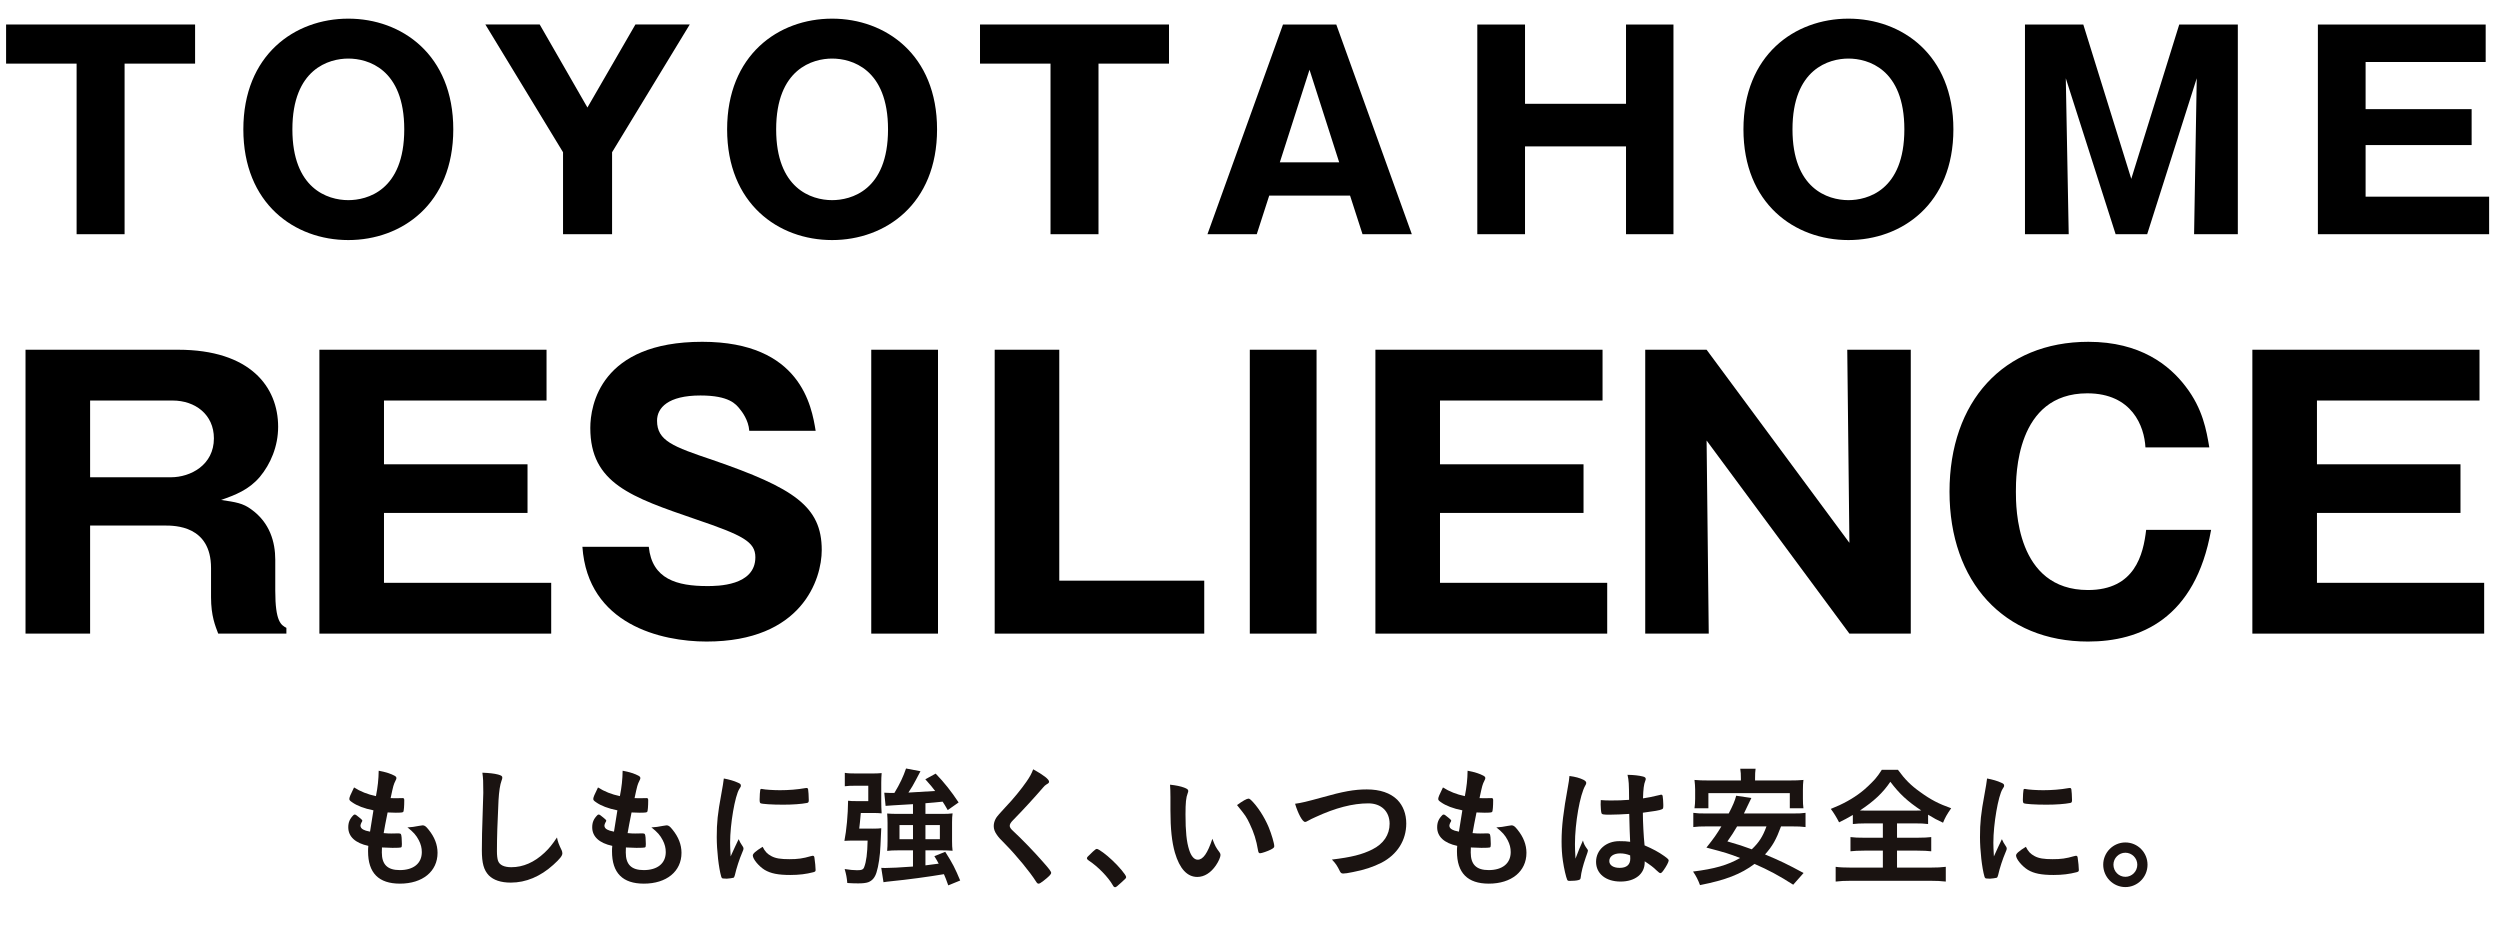
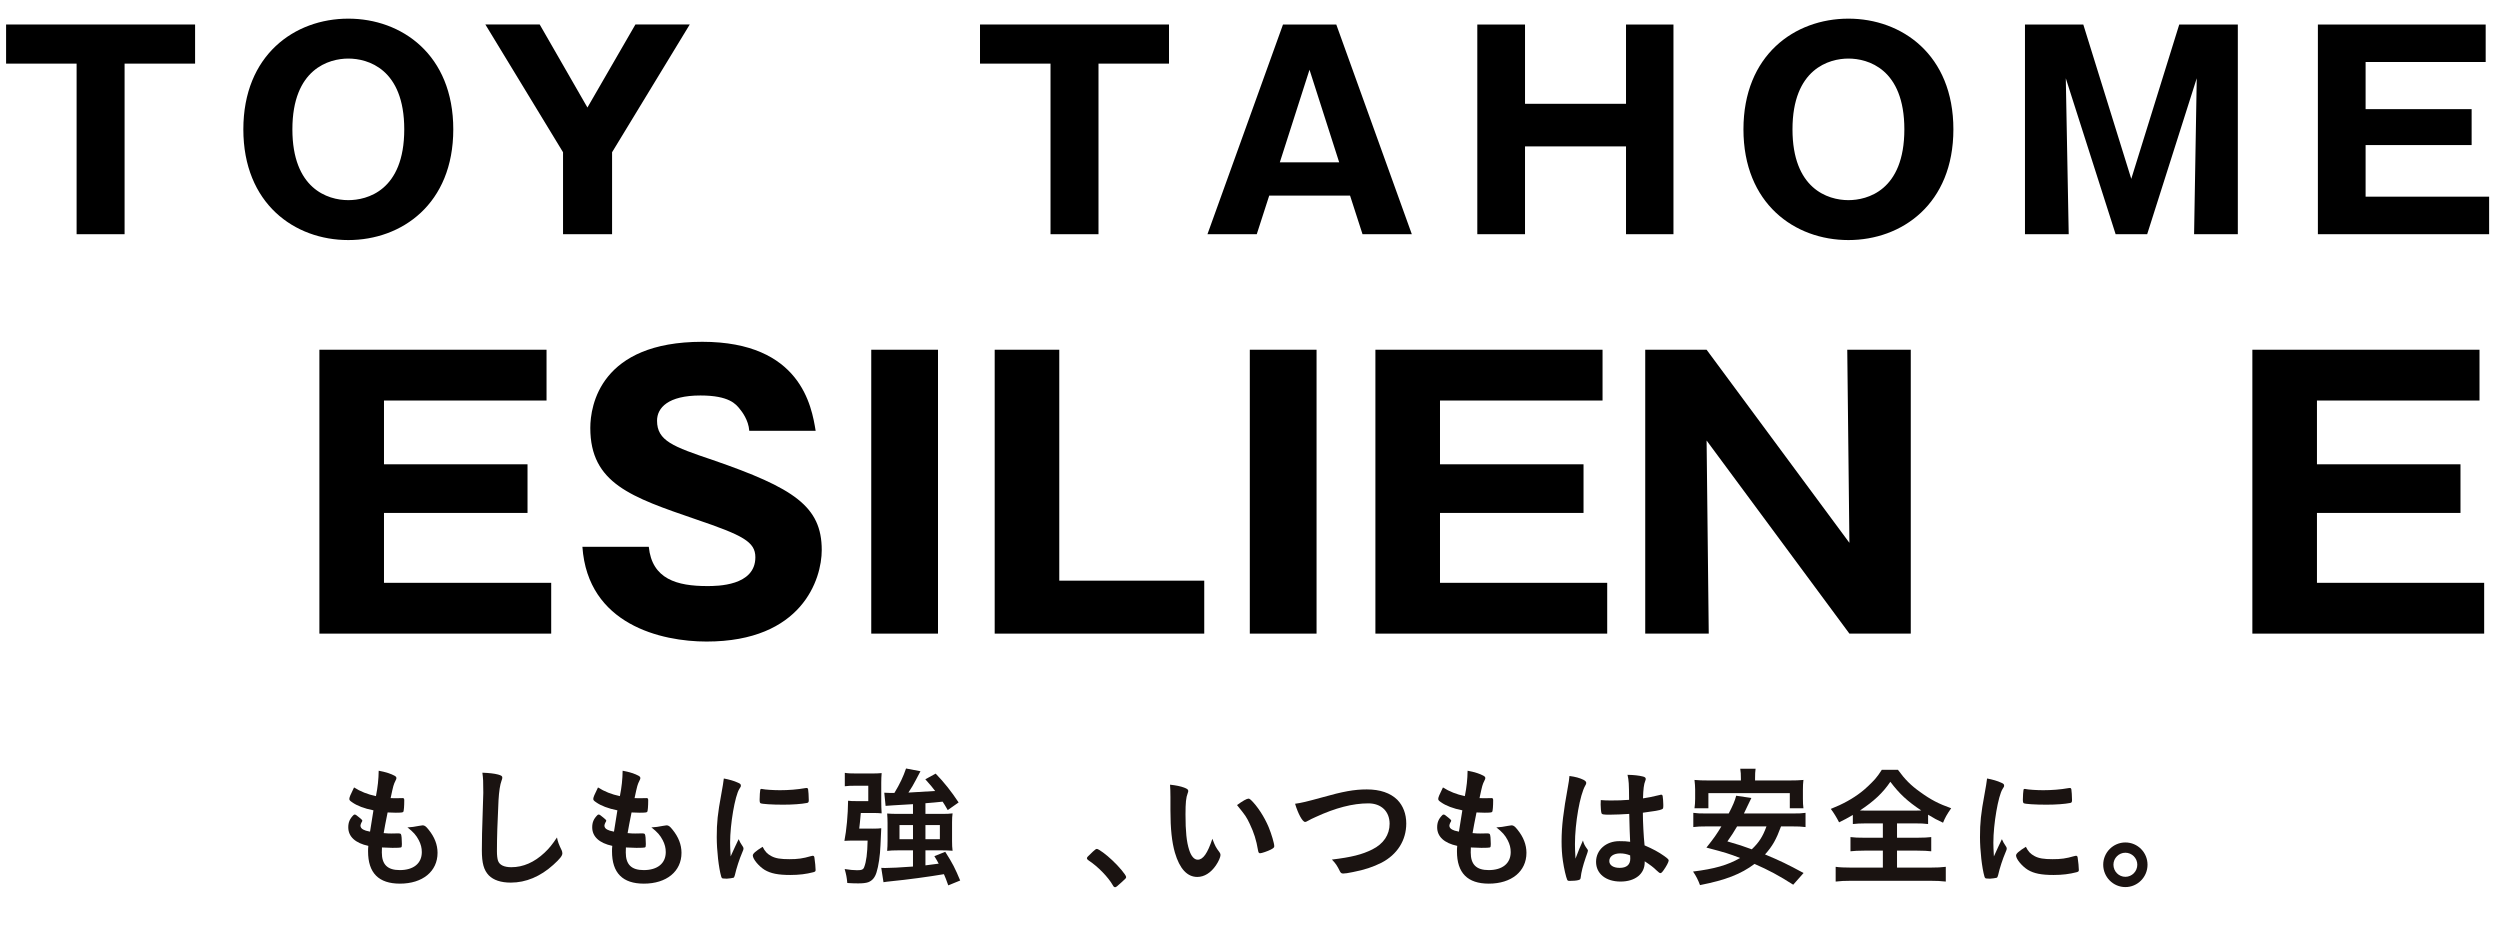
<svg xmlns="http://www.w3.org/2000/svg" id="_レイヤー_2" width="797.843" height="298.557" viewBox="0 0 797.843 298.557">
  <defs>
    <style>.cls-1{fill:#1a1311;}</style>
  </defs>
  <g id="_レイヤー_13">
    <path class="cls-1" d="M119.181,258.61c-2.971-.588-5.231-1.47-6.777-2.562-.754-.504-.921-.714-.921-1.092,0-.462.335-1.302,1.506-3.655,2.05,1.302,4.352,2.226,6.987,2.772.586-2.94.837-5.377.879-8.107,2.134.378,4.017,1.008,5.062,1.596.46.252.627.504.586.84,0,.168-.084.336-.293.756-.628,1.302-.67,1.428-1.549,5.545.419.042.963.042,1.297.042h.293c1.005-.042,1.758-.042,2.135-.042h.125c.377,0,.502.168.502.714,0,1.848-.125,3.36-.293,3.655-.125.21-.669.294-2.426.294-.795,0-1.423-.042-2.595-.084q-.878,4.327-1.255,6.595c1.422.126,1.715.126,2.427.126l2.343-.042c.418,0,.627.084.753.294.167.252.293,1.596.293,3.108,0,.756-.042.966-.293,1.092-.209.084-1.13.126-2.72.126-.753,0-1.883-.042-3.347-.126-.042.756-.042,1.26-.042,1.596,0,3.865,1.799,5.629,5.732,5.629,4.393,0,7.029-2.142,7.029-5.755,0-1.302-.293-2.478-.963-3.781-.837-1.596-1.632-2.521-3.641-4.117h.377c.67,0,2.092-.21,3.348-.462.669-.126.92-.168,1.129-.168.628,0,1.047.294,1.883,1.344,1.925,2.353,2.887,4.831,2.887,7.435,0,5.923-4.769,9.83-12.008,9.83-6.777,0-10.166-3.403-10.166-10.292,0-.588,0-1.05.083-1.764-4.142-.882-6.401-2.941-6.401-5.923,0-1.554.461-2.688,1.632-3.865.126-.168.293-.21.46-.21.252,0,.544.21,1.506,1.008.754.63.879.756.879.966q0,.168-.251.546c-.167.294-.335.756-.335,1.008,0,.546.335,1.008.963,1.302.586.294.753.336,2.092.63l1.088-6.805Z" />
    <path class="cls-1" d="M158.966,247.185c1.045.294,1.338.504,1.338.966,0,.294-.041.42-.25,1.008-.461,1.218-.795,3.361-.963,6.301-.335,6.763-.502,12.014-.502,16.173,0,1.344.125,2.353.334,3.024.461,1.386,1.926,2.101,4.268,2.101,3.766,0,7.322-1.554,10.586-4.621,1.506-1.428,2.427-2.562,3.975-4.873.252,1.344.586,2.226,1.506,4.117.126.336.21.588.21.966,0,.756-.795,1.765-2.888,3.655-4.142,3.739-8.744,5.671-13.556,5.671-3.18,0-5.522-.798-7.028-2.31-1.59-1.681-2.218-3.865-2.218-8.023,0-3.277.042-5.797.376-15.585.042-1.47.084-2.353.084-2.731,0-3.571-.042-4.621-.293-6.427,2.134.084,3.766.252,5.021.588Z" />
    <path class="cls-1" d="M197.032,258.61c-2.971-.588-5.229-1.47-6.777-2.562-.754-.504-.92-.714-.92-1.092,0-.462.334-1.302,1.506-3.655,2.05,1.302,4.352,2.226,6.986,2.772.586-2.94.838-5.377.879-8.107,2.135.378,4.018,1.008,5.062,1.596.461.252.628.504.586.84,0,.168-.084.336-.293.756-.627,1.302-.669,1.428-1.548,5.545.419.042.962.042,1.297.042h.293c1.005-.042,1.757-.042,2.134-.042h.125c.377,0,.503.168.503.714,0,1.848-.126,3.36-.293,3.655-.126.21-.669.294-2.427.294-.795,0-1.422-.042-2.594-.084q-.879,4.327-1.256,6.595c1.423.126,1.716.126,2.428.126l2.342-.042c.419,0,.628.084.754.294.167.252.293,1.596.293,3.108,0,.756-.042.966-.293,1.092-.209.084-1.13.126-2.72.126-.753,0-1.883-.042-3.347-.126-.043.756-.043,1.26-.043,1.596,0,3.865,1.8,5.629,5.732,5.629,4.393,0,7.029-2.142,7.029-5.755,0-1.302-.293-2.478-.963-3.781-.836-1.596-1.631-2.521-3.64-4.117h.376c.67,0,2.093-.21,3.348-.462.67-.126.92-.168,1.13-.168.628,0,1.046.294,1.883,1.344,1.925,2.353,2.887,4.831,2.887,7.435,0,5.923-4.769,9.83-12.008,9.83-6.778,0-10.167-3.403-10.167-10.292,0-.588,0-1.05.084-1.764-4.143-.882-6.402-2.941-6.402-5.923,0-1.554.461-2.688,1.633-3.865.125-.168.293-.21.459-.21.252,0,.545.21,1.507,1.008.753.63.879.756.879.966q0,.168-.251.546c-.168.294-.335.756-.335,1.008,0,.546.335,1.008.962,1.302.586.294.754.336,2.092.63l1.088-6.805Z" />
    <path class="cls-1" d="M237.108,270.247c.126.21.168.378.168.588,0,.294-.042.336-.418,1.26-.838,1.933-1.842,4.957-2.344,7.226-.125.462-.25.714-.418.798-.209.084-1.632.294-2.092.294h-.168c-.209,0-.502-.042-.836-.042-.545,0-.67-.126-.838-.63-.795-2.731-1.422-8.359-1.422-12.602,0-4.621.293-7.478,1.465-13.779.418-2.268.627-3.528.795-4.915,1.757.336,3.264.756,4.518,1.344.712.294.921.504.921.924,0,.294-.042.42-.502,1.092-1.381,2.227-2.929,11.132-2.929,17.139,0,.966.042,2.269.168,4.369,1.171-2.647,1.59-3.444,2.552-5.503.376.882.628,1.302,1.38,2.437ZM246.189,273.229c1.339.714,2.929.966,5.732.966,2.678,0,4.268-.21,6.861-.966.251-.084.46-.126.586-.126.293,0,.502.168.543.588.209,1.429.377,3.109.377,3.949,0,.42-.125.546-.711.714-2.26.588-4.561.882-7.364.882-3.849,0-6.233-.462-8.2-1.639-1.841-1.134-3.766-3.444-3.766-4.579,0-.588.879-1.386,3.138-2.772.753,1.512,1.465,2.269,2.804,2.982ZM243.259,251.805c.921.21,3.599.378,5.648.378,2.762,0,5.523-.21,8.117-.672q.209-.042.377-.042c.293,0,.418.126.502.462.084.42.209,2.269.209,3.403,0,.63-.125.84-.586.924-1.715.336-4.561.546-7.572.546-3.599,0-6.82-.21-7.238-.462-.209-.127-.293-.42-.293-1.176,0-1.134.125-2.814.209-3.151.042-.168.168-.252.418-.252.043,0,.126,0,.209.042Z" />
    <path class="cls-1" d="M278.44,264.45c1.381,0,2.176-.042,2.803-.127q-.041.966-.25,5.461c-.126,3.276-.629,6.679-1.256,8.611-.502,1.638-1.339,2.647-2.636,3.15-.712.252-1.716.378-3.222.378-1.172,0-2.301-.042-3.473-.126-.168-1.849-.335-2.647-.837-4.453,1.464.252,2.971.378,3.975.378,1.464,0,1.967-.21,2.259-1.008.67-1.723,1.005-4.369,1.088-8.444h-4.644c-1.13,0-1.59,0-2.761.085.669-3.403,1.129-8.276,1.171-12.812.962.126,1.381.126,3.389.126h3.055v-4.915h-3.976c-1.59,0-2.594.042-3.514.169v-4.285c.879.168,1.967.21,3.766.21h4.894c1.34,0,2.135-.043,3.097-.127-.084,1.176-.126,1.849-.126,3.067v6.049c0,1.218.042,2.311.126,3.739-.753-.084-1.59-.126-2.845-.126h-3.808q-.293,3.444-.503,4.999h4.227ZM291.368,256.636c-5.356.294-8.242.504-8.744.546l-.418-4.201c.586.042,1.339.084,2.05.084h1.172c1.757-2.898,2.845-5.209,3.724-7.814l4.602.882q-.459.84-1.464,2.772c-.753,1.47-1.339,2.437-2.385,4.033q4.896-.252,8.535-.504c-.921-1.218-1.506-1.933-3.138-3.739l3.305-1.806c2.804,2.898,4.979,5.671,7.322,9.199l-3.473,2.437c-.795-1.386-1.088-1.89-1.632-2.688-2.05.21-3.263.336-5.481.504v3.402h5.439c1.465,0,2.218-.042,3.223-.168-.126.924-.168,1.638-.168,2.856v6.007c0,1.302.042,2.058.168,3.066-1.047-.084-2.176-.126-3.348-.126h-5.314v4.789q2.219-.252,4.227-.546c-.377-.714-.67-1.26-1.381-2.394l3.473-1.386c2.427,3.823,3.096,5.167,4.769,9.158l-3.807,1.554c-.628-1.806-.921-2.521-1.381-3.571-4.686.798-11.799,1.765-16.611,2.227-1.882.21-1.966.21-2.678.336l-.711-4.579c.502.042.711.042,1.214.042,1.757,0,4.896-.168,8.911-.462v-5.167h-4.811c-1.465,0-2.385.042-3.432.168.084-.966.126-2.017.126-3.192v-5.713c0-1.092-.042-2.016-.126-3.024.963.084,1.883.126,3.348.126h4.894v-3.108ZM287.06,263.315v4.495h4.309v-4.495h-4.309ZM295.343,267.81h4.604v-4.495h-4.604v4.495Z" />
-     <path class="cls-1" d="M334.792,249.453c0,.378-.167.504-.878.924-.293.168-.669.504-1.046.966-2.594,3.024-6.318,7.099-9.623,10.46-.711.714-1.004,1.26-1.004,1.764,0,.462.334.966,1.129,1.68,2.469,2.269,6.485,6.385,9.456,9.788,2.092,2.353,2.636,3.109,2.636,3.529,0,.462-.711,1.176-2.427,2.521-.795.63-1.297.924-1.548.924-.377,0-.544-.168-.963-.84-1.799-2.856-6.191-8.191-9.539-11.594-1.883-1.89-2.26-2.31-2.845-3.15-.712-1.008-1.005-1.848-1.005-2.814,0-.84.252-1.722.754-2.562q.46-.756,3.012-3.487c2.428-2.52,5.021-5.713,6.652-8.065,1.088-1.554,1.633-2.562,2.176-3.991,3.264,1.807,5.062,3.193,5.062,3.949Z" />
    <path class="cls-1" d="M348.803,271.759c.753-.672.962-.84,1.255-.84.545,0,3.055,1.849,4.896,3.613,2.093,1.933,4.435,4.747,4.435,5.335,0,.378-.083.462-1.297,1.554-1.59,1.47-1.924,1.722-2.217,1.722-.252,0-.502-.168-.711-.588-1.465-2.604-4.812-6.049-7.783-7.981-.334-.252-.502-.42-.502-.672,0-.294.084-.42,1.925-2.143Z" />
    <path class="cls-1" d="M373.526,254.2c0-1.218-.041-2.856-.125-3.781,1.924.21,3.347.504,4.477.924,1.004.378,1.339.63,1.339,1.092q0,.252-.167.672c-.545,1.428-.712,3.024-.712,6.847,0,5.377.335,8.738,1.172,11.3.628,1.974,1.59,3.108,2.72,3.108,1.715,0,3.138-2.017,4.686-6.679.795,2.143,1.088,2.772,2.26,4.285.209.294.334.588.334.882,0,.672-.627,2.1-1.464,3.318-1.632,2.394-3.724,3.697-5.941,3.697-3.222,0-5.648-2.604-7.154-7.771-.962-3.36-1.423-7.603-1.423-13.484v-4.411ZM398.421,254.872c.251,0,.461.127.795.42,2.092,2.016,4.268,5.377,5.648,8.653.92,2.227,1.799,5.209,1.799,6.091,0,.42-.209.63-1.088,1.092-.962.504-2.928,1.176-3.43,1.176-.377,0-.545-.21-.67-.966-.544-3.235-1.297-5.587-2.594-8.317-1.172-2.437-1.256-2.562-4.101-6.091,1.757-1.302,3.138-2.059,3.64-2.059Z" />
    <path class="cls-1" d="M421.72,254.536c6.945-1.974,10.543-2.604,14.477-2.604,4.226,0,7.531,1.134,9.748,3.319,1.842,1.89,2.846,4.495,2.846,7.561,0,5.377-2.887,9.914-7.908,12.519-2.678,1.344-5.396,2.268-9.121,2.982-1.631.336-2.469.462-3.096.462-.502,0-.754-.168-1.004-.63-.963-1.933-1.34-2.521-2.595-3.823,6.234-.756,9.624-1.596,12.887-3.234,3.557-1.765,5.522-4.663,5.522-8.192,0-3.949-2.678-6.511-6.777-6.511-4.979,0-10.502,1.428-16.861,4.369-1.13.504-1.716.798-2.135,1.05-.752.42-.961.504-1.213.504-.795,0-2.217-2.562-3.18-5.797,1.925-.252,3.85-.714,8.41-1.975Z" />
    <path class="cls-1" d="M466.691,258.61c-2.971-.588-5.229-1.47-6.778-2.562-.753-.504-.92-.714-.92-1.092,0-.462.334-1.302,1.506-3.655,2.051,1.302,4.352,2.226,6.987,2.772.586-2.94.837-5.377.879-8.107,2.134.378,4.017,1.008,5.062,1.596.46.252.628.504.585.84,0,.168-.083.336-.292.756-.628,1.302-.669,1.428-1.548,5.545.418.042.962.042,1.297.042h.293c1.004-.042,1.757-.042,2.133-.042h.126c.377,0,.503.168.503.714,0,1.848-.126,3.36-.293,3.655-.126.21-.67.294-2.428.294-.795,0-1.422-.042-2.594-.084q-.879,4.327-1.255,6.595c1.423.126,1.716.126,2.427.126l2.343-.042c.419,0,.628.084.753.294.168.252.293,1.596.293,3.108,0,.756-.041.966-.293,1.092-.209.084-1.129.126-2.719.126-.754,0-1.883-.042-3.348-.126-.042.756-.042,1.26-.042,1.596,0,3.865,1.8,5.629,5.731,5.629,4.394,0,7.029-2.142,7.029-5.755,0-1.302-.293-2.478-.962-3.781-.837-1.596-1.632-2.521-3.64-4.117h.376c.669,0,2.093-.21,3.347-.462.67-.126.921-.168,1.131-.168.627,0,1.045.294,1.883,1.344,1.924,2.353,2.887,4.831,2.887,7.435,0,5.923-4.769,9.83-12.008,9.83-6.778,0-10.168-3.403-10.168-10.292,0-.588,0-1.05.084-1.764-4.143-.882-6.401-2.941-6.401-5.923,0-1.554.46-2.688,1.632-3.865.125-.168.293-.21.46-.21.251,0,.544.21,1.507,1.008.753.63.879.756.879.966q0,.168-.252.546c-.167.294-.334.756-.334,1.008,0,.546.334,1.008.962,1.302.585.294.753.336,2.092.63l1.088-6.805Z" />
    <path class="cls-1" d="M506.601,271.045c.125.168.167.294.167.462q0,.252-.712,2.184c-.878,2.562-1.422,4.663-1.59,6.301-.041.546-.209.756-.752.882-.586.168-1.716.252-2.804.252-.419,0-.628-.084-.753-.336-.377-.798-1.047-3.697-1.381-6.049-.293-1.974-.418-4.033-.418-6.175,0-4.831.543-9.41,2.049-17.643.252-1.344.336-1.975.461-3.277,1.925.252,3.264.63,4.477,1.218.628.336.879.63.879,1.008,0,.252-.084.462-.293.798-1.715,2.941-3.305,12.014-3.305,18.735,0,1.008.041,2.604.167,4.621,1.004-2.604,1.464-3.781,2.385-5.797.293,1.134.585,1.681,1.423,2.815ZM513.63,259.997c-2.009,0-2.428-.084-2.553-.546-.125-.378-.251-1.722-.251-2.688,0-.336,0-.672.042-1.428,1.129.084,1.799.126,3.18.126,2.26,0,3.682-.042,5.857-.21-.042-5.335-.084-6.007-.502-7.981,2.05.042,3.598.21,4.938.546.627.168.878.378.878.798,0,.168-.042.294-.167.63-.419.966-.628,2.604-.711,5.545,1.547-.21,2.887-.504,5.396-1.092.209-.084.293-.084.418-.084.252,0,.377.126.461.42.084.378.209,1.974.209,2.856,0,1.05-.041,1.218-.46,1.386-.669.336-2.511.63-6.067,1.092,0,2.898.252,7.688.545,10.418,2.635,1.134,4.435,2.1,6.275,3.402,1.172.84,1.422,1.134,1.422,1.428,0,.462-.752,1.891-1.631,3.108-.502.714-.754.924-1.047.924q-.292,0-1.254-.924c-.921-.924-1.883-1.638-3.725-2.856v.336c0,3.696-3.055,6.133-7.698,6.133-4.728,0-7.823-2.521-7.823-6.301s3.18-6.595,7.404-6.595c1.549,0,2.344.042,3.473.21q-.166-3.277-.292-8.906c-1.8.126-4.644.252-6.317.252ZM517.06,272.347c-2.092,0-3.473.966-3.473,2.437,0,1.344,1.297,2.185,3.306,2.185,2.218,0,3.39-1.008,3.39-2.94,0-.588-.043-1.05-.043-1.05-1.088-.42-2.049-.63-3.18-.63Z" />
    <path class="cls-1" d="M568.391,263.735c-1.507,4.117-2.72,6.301-5.104,8.948,4.729,1.974,7.196,3.15,12.301,5.923l-3.305,3.739c-4.519-2.898-7.824-4.663-12.344-6.637-4.393,3.276-9.121,5.125-17.404,6.763-.628-1.68-1.214-2.856-2.218-4.327,6.819-.84,11.087-2.059,15.021-4.327-3.599-1.386-4.519-1.681-10.753-3.319,2.385-2.982,3.347-4.369,4.769-6.763h-4.561c-2.009,0-3.18.042-4.394.21v-4.537c1.214.168,2.051.21,4.394.21h6.903c1.256-2.394,2.009-4.117,2.385-5.671l4.854.714q-.418.84-.836,1.723c-.293.588-.795,1.68-1.549,3.234h15.271c2.344,0,3.222-.042,4.393-.21v4.537c-1.254-.168-2.468-.21-4.393-.21h-3.431ZM555.587,248.403c0-1.26-.041-2.101-.209-3.067h4.896c-.126.84-.167,1.807-.167,3.025v.714h10.836c2.009,0,3.223-.042,4.603-.168-.126,1.008-.167,1.932-.167,3.066v2.983c0,1.218.041,2.016.167,2.982h-4.351v-4.831h-25.982v4.831h-4.436c.125-.924.209-1.807.209-2.982v-2.983c0-.924-.084-2.016-.209-3.066,1.381.126,2.594.168,4.603.168h10.208v-.672ZM554.374,263.735c-1.213,2.017-1.631,2.731-3.096,4.789,3.933,1.134,4.769,1.428,7.782,2.521,2.301-2.185,3.515-4.075,4.686-7.31h-9.372Z" />
    <path class="cls-1" d="M595.663,262.769c-1.967,0-3.222.084-4.352.21v-2.899c-1.799,1.05-2.72,1.554-4.393,2.353q-1.172-2.311-2.637-4.285c3.766-1.47,7.029-3.277,9.665-5.335,1.381-1.05,3.222-2.814,4.478-4.201.795-.966,1.255-1.554,2.133-2.94h5.146c2.218,3.066,4.143,4.998,7.113,7.099,3.347,2.437,5.941,3.781,9.874,5.167-1.423,2.058-1.925,2.982-2.595,4.621-1.84-.84-2.928-1.428-4.769-2.562v2.983c-1.213-.169-2.385-.21-4.268-.21h-5.648v4.579h6.485c2.093,0,3.39-.084,4.435-.21v4.537c-1.088-.126-2.51-.21-4.435-.21h-6.485v5.419h10.418c2.176,0,3.892-.084,5.146-.252v4.705c-1.339-.168-3.055-.252-5.104-.252h-25.062c-2.051,0-3.641.084-4.979.252v-4.705c1.129.168,2.845.252,5.104.252h9.958v-5.419h-5.94c-1.926,0-3.348.084-4.394.21v-4.537c1.255.168,2.427.21,4.394.21h5.94v-4.579h-5.229ZM611.269,258.694c.754,0,1.088,0,1.883-.042-4.477-2.982-6.986-5.335-9.873-9.158-2.344,3.487-5.231,6.217-9.707,9.158.836.042,1.213.042,1.799.042h15.898Z" />
    <path class="cls-1" d="M640.257,270.247c.126.21.168.378.168.588,0,.294-.042.336-.418,1.26-.838,1.933-1.842,4.957-2.344,7.226-.125.462-.25.714-.418.798-.209.084-1.632.294-2.092.294h-.168c-.209,0-.502-.042-.836-.042-.545,0-.67-.126-.838-.63-.795-2.731-1.422-8.359-1.422-12.602,0-4.621.293-7.478,1.465-13.779.418-2.268.627-3.528.795-4.915,1.757.336,3.264.756,4.518,1.344.712.294.921.504.921.924,0,.294-.042.42-.502,1.092-1.381,2.227-2.929,11.132-2.929,17.139,0,.966.042,2.269.168,4.369,1.171-2.647,1.59-3.444,2.552-5.503.376.882.628,1.302,1.38,2.437ZM649.337,273.229c1.339.714,2.929.966,5.732.966,2.678,0,4.268-.21,6.861-.966.251-.084.46-.126.586-.126.293,0,.502.168.543.588.209,1.429.377,3.109.377,3.949,0,.42-.125.546-.711.714-2.26.588-4.561.882-7.364.882-3.849,0-6.233-.462-8.2-1.639-1.841-1.134-3.766-3.444-3.766-4.579,0-.588.879-1.386,3.138-2.772.753,1.512,1.465,2.269,2.804,2.982ZM646.407,251.805c.921.21,3.599.378,5.648.378,2.762,0,5.523-.21,8.117-.672q.209-.042.377-.042c.293,0,.418.126.502.462.084.42.209,2.269.209,3.403,0,.63-.125.84-.586.924-1.715.336-4.561.546-7.572.546-3.599,0-6.82-.21-7.238-.462-.209-.127-.293-.42-.293-1.176,0-1.134.125-2.814.209-3.151.042-.168.168-.252.418-.252.043,0,.126,0,.209.042Z" />
    <path class="cls-1" d="M685.355,275.959c0,3.949-3.18,7.141-7.07,7.141s-7.071-3.192-7.071-7.141c0-3.907,3.18-7.099,7.071-7.099,3.933,0,7.07,3.192,7.07,7.099ZM674.477,275.959c0,2.143,1.716,3.865,3.808,3.865s3.807-1.722,3.807-3.865c0-2.1-1.715-3.823-3.807-3.823s-3.808,1.723-3.808,3.823Z" />
    <path d="M39.76,74.744h-15.312V20.304H1.945V7.819h60.316v12.485h-22.502v54.44Z" />
-     <path d="M111.16,76.613c-17.173,0-33.5-11.636-33.5-35.331S93.987,5.951,111.16,5.951c17.003,0,33.499,11.465,33.499,35.331s-16.496,35.331-33.499,35.331ZM93.311,41.282c0,18.855,11.167,22.591,17.85,22.591,5.922,0,17.85-2.973,17.85-22.591,0-19.364-11.675-22.592-17.85-22.592-6.091,0-17.85,3.228-17.85,22.592Z" />
+     <path d="M111.16,76.613c-17.173,0-33.5-11.636-33.5-35.331S93.987,5.951,111.16,5.951c17.003,0,33.499,11.465,33.499,35.331s-16.496,35.331-33.499,35.331ZM93.311,41.282c0,18.855,11.167,22.591,17.85,22.591,5.922,0,17.85-2.973,17.85-22.591,0-19.364-11.675-22.592-17.85-22.592-6.091,0-17.85,3.228-17.85,22.592" />
    <path d="M195.335,74.744h-15.649v-26.159l-24.786-40.767h17.342l15.227,26.498,15.312-26.498h17.342l-24.787,40.767v26.159Z" />
-     <path d="M265.551,76.613c-17.173,0-33.5-11.636-33.5-35.331s16.327-35.331,33.5-35.331c17.003,0,33.499,11.465,33.499,35.331s-16.496,35.331-33.499,35.331ZM247.701,41.282c0,18.855,11.167,22.591,17.85,22.591,5.922,0,17.85-2.973,17.85-22.591,0-19.364-11.675-22.592-17.85-22.592-6.091,0-17.85,3.228-17.85,22.592Z" />
    <path d="M350.572,74.744h-15.312V20.304h-22.503V7.819h60.316v12.485h-22.502v54.44Z" />
    <path d="M405.054,62.429l-3.976,12.315h-15.734l24.109-66.925h17.003l24.11,66.925h-15.735l-3.976-12.315h-25.802ZM427.387,51.813l-9.475-29.556-9.475,29.556h18.949Z" />
    <path d="M518.921,46.717h-32.23v28.027h-15.227V7.819h15.227v25.31h32.23V7.819h15.143v66.925h-15.143v-28.027Z" />
    <path d="M589.899,76.613c-17.173,0-33.5-11.636-33.5-35.331s16.327-35.331,33.5-35.331c17.004,0,33.499,11.465,33.499,35.331s-16.495,35.331-33.499,35.331ZM572.05,41.282c0,18.855,11.166,22.591,17.85,22.591,5.922,0,17.85-2.973,17.85-22.591,0-19.364-11.674-22.592-17.85-22.592-6.091,0-17.85,3.228-17.85,22.592Z" />
    <path d="M685.241,74.744h-10.066l-15.903-49.769.931,49.769h-13.959V7.819h18.611l15.312,49.26,15.312-49.26h18.695v66.925h-13.958l.846-49.769-15.819,49.769Z" />
    <path d="M794.372,62.769v11.975h-54.648V7.819h53.549v11.975h-38.322v15.033h33.838v11.466h-33.838v16.477h39.422Z" />
-     <path d="M87.848,188.53c0,9.888,1.832,10.923,3.55,11.842v1.84h-21.758c-.916-2.415-2.291-5.634-2.291-11.612v-9.313c0-13.567-11.565-13.567-14.773-13.567h-23.819v34.493H8.144v-90.6h48.67c23.018,0,31.95,11.842,31.95,24.605,0,6.208-2.405,11.842-5.84,15.981-3.551,4.139-7.788,5.749-12.368,7.358,4.695.69,6.985,1.035,9.619,2.989,5.955,4.254,7.673,10.463,7.673,16.097v9.888ZM28.757,152.314h25.767c6.298,0,13.742-3.909,13.742-12.418,0-7.588-5.955-12.072-13.17-12.072h-26.339v24.49Z" />
    <path d="M175.908,186.001v16.211h-73.978v-90.6h72.489v16.211h-51.876v20.351h45.807v15.521h-45.807v22.305h53.365Z" />
    <path d="M207.053,174.503c1.031,10.348,9.047,12.532,18.667,12.532,3.092,0,15.345,0,15.345-9.198,0-4.944-4.008-7.014-18.895-12.073-20.727-7.128-33.782-11.497-33.782-29.204,0-7.128,3.206-27.479,35.73-27.479,31.492,0,34.928,20.696,36.188,28.399h-21.186c-.23-3.449-2.405-6.208-2.978-6.898-1.26-1.61-3.436-4.369-12.597-4.369-10.307,0-13.857,3.909-13.857,8.048,0,6.439,5.153,8.278,17.751,12.532,25.995,8.968,34.812,14.832,34.812,28.744,0,9.313-6.298,29.204-36.76,29.204-14.429,0-37.905-5.404-39.623-30.238h21.186Z" />
    <path d="M299.351,202.212h-21.301v-90.6h21.301v90.6Z" />
    <path d="M317.442,202.212v-90.6h20.612v73.699h46.266v16.901h-66.878Z" />
    <path d="M420.162,202.212h-21.301v-90.6h21.301v90.6Z" />
    <path d="M512.92,186.001v16.211h-73.978v-90.6h72.489v16.211h-51.876v20.351h45.807v15.521h-45.807v22.305h53.365Z" />
    <path d="M590.215,202.212l-45.577-61.627.686,61.627h-20.27v-90.6h19.583l45.577,61.627-.686-61.627h20.27v90.6h-19.583Z" />
-     <path d="M705.645,169.1c-5.039,28.399-22.675,35.642-39.279,35.642-26.797,0-44.204-18.971-44.204-47.83,0-28.744,17.178-47.83,44.318-47.83,16.605,0,25.881,7.474,31.034,14.257,5.497,7.129,6.643,14.027,7.559,19.431h-20.385c-.343-6.669-4.236-17.247-18.552-17.247-22.788,0-22.788,26.33-22.788,31.388,0,4.944,0,31.388,23.018,31.388,15.002,0,17.636-11.382,18.552-19.201h20.727Z" />
    <path d="M792.79,186.001v16.211h-73.978v-90.6h72.489v16.211h-51.876v20.351h45.807v15.521h-45.807v22.305h53.365Z" />
  </g>
</svg>